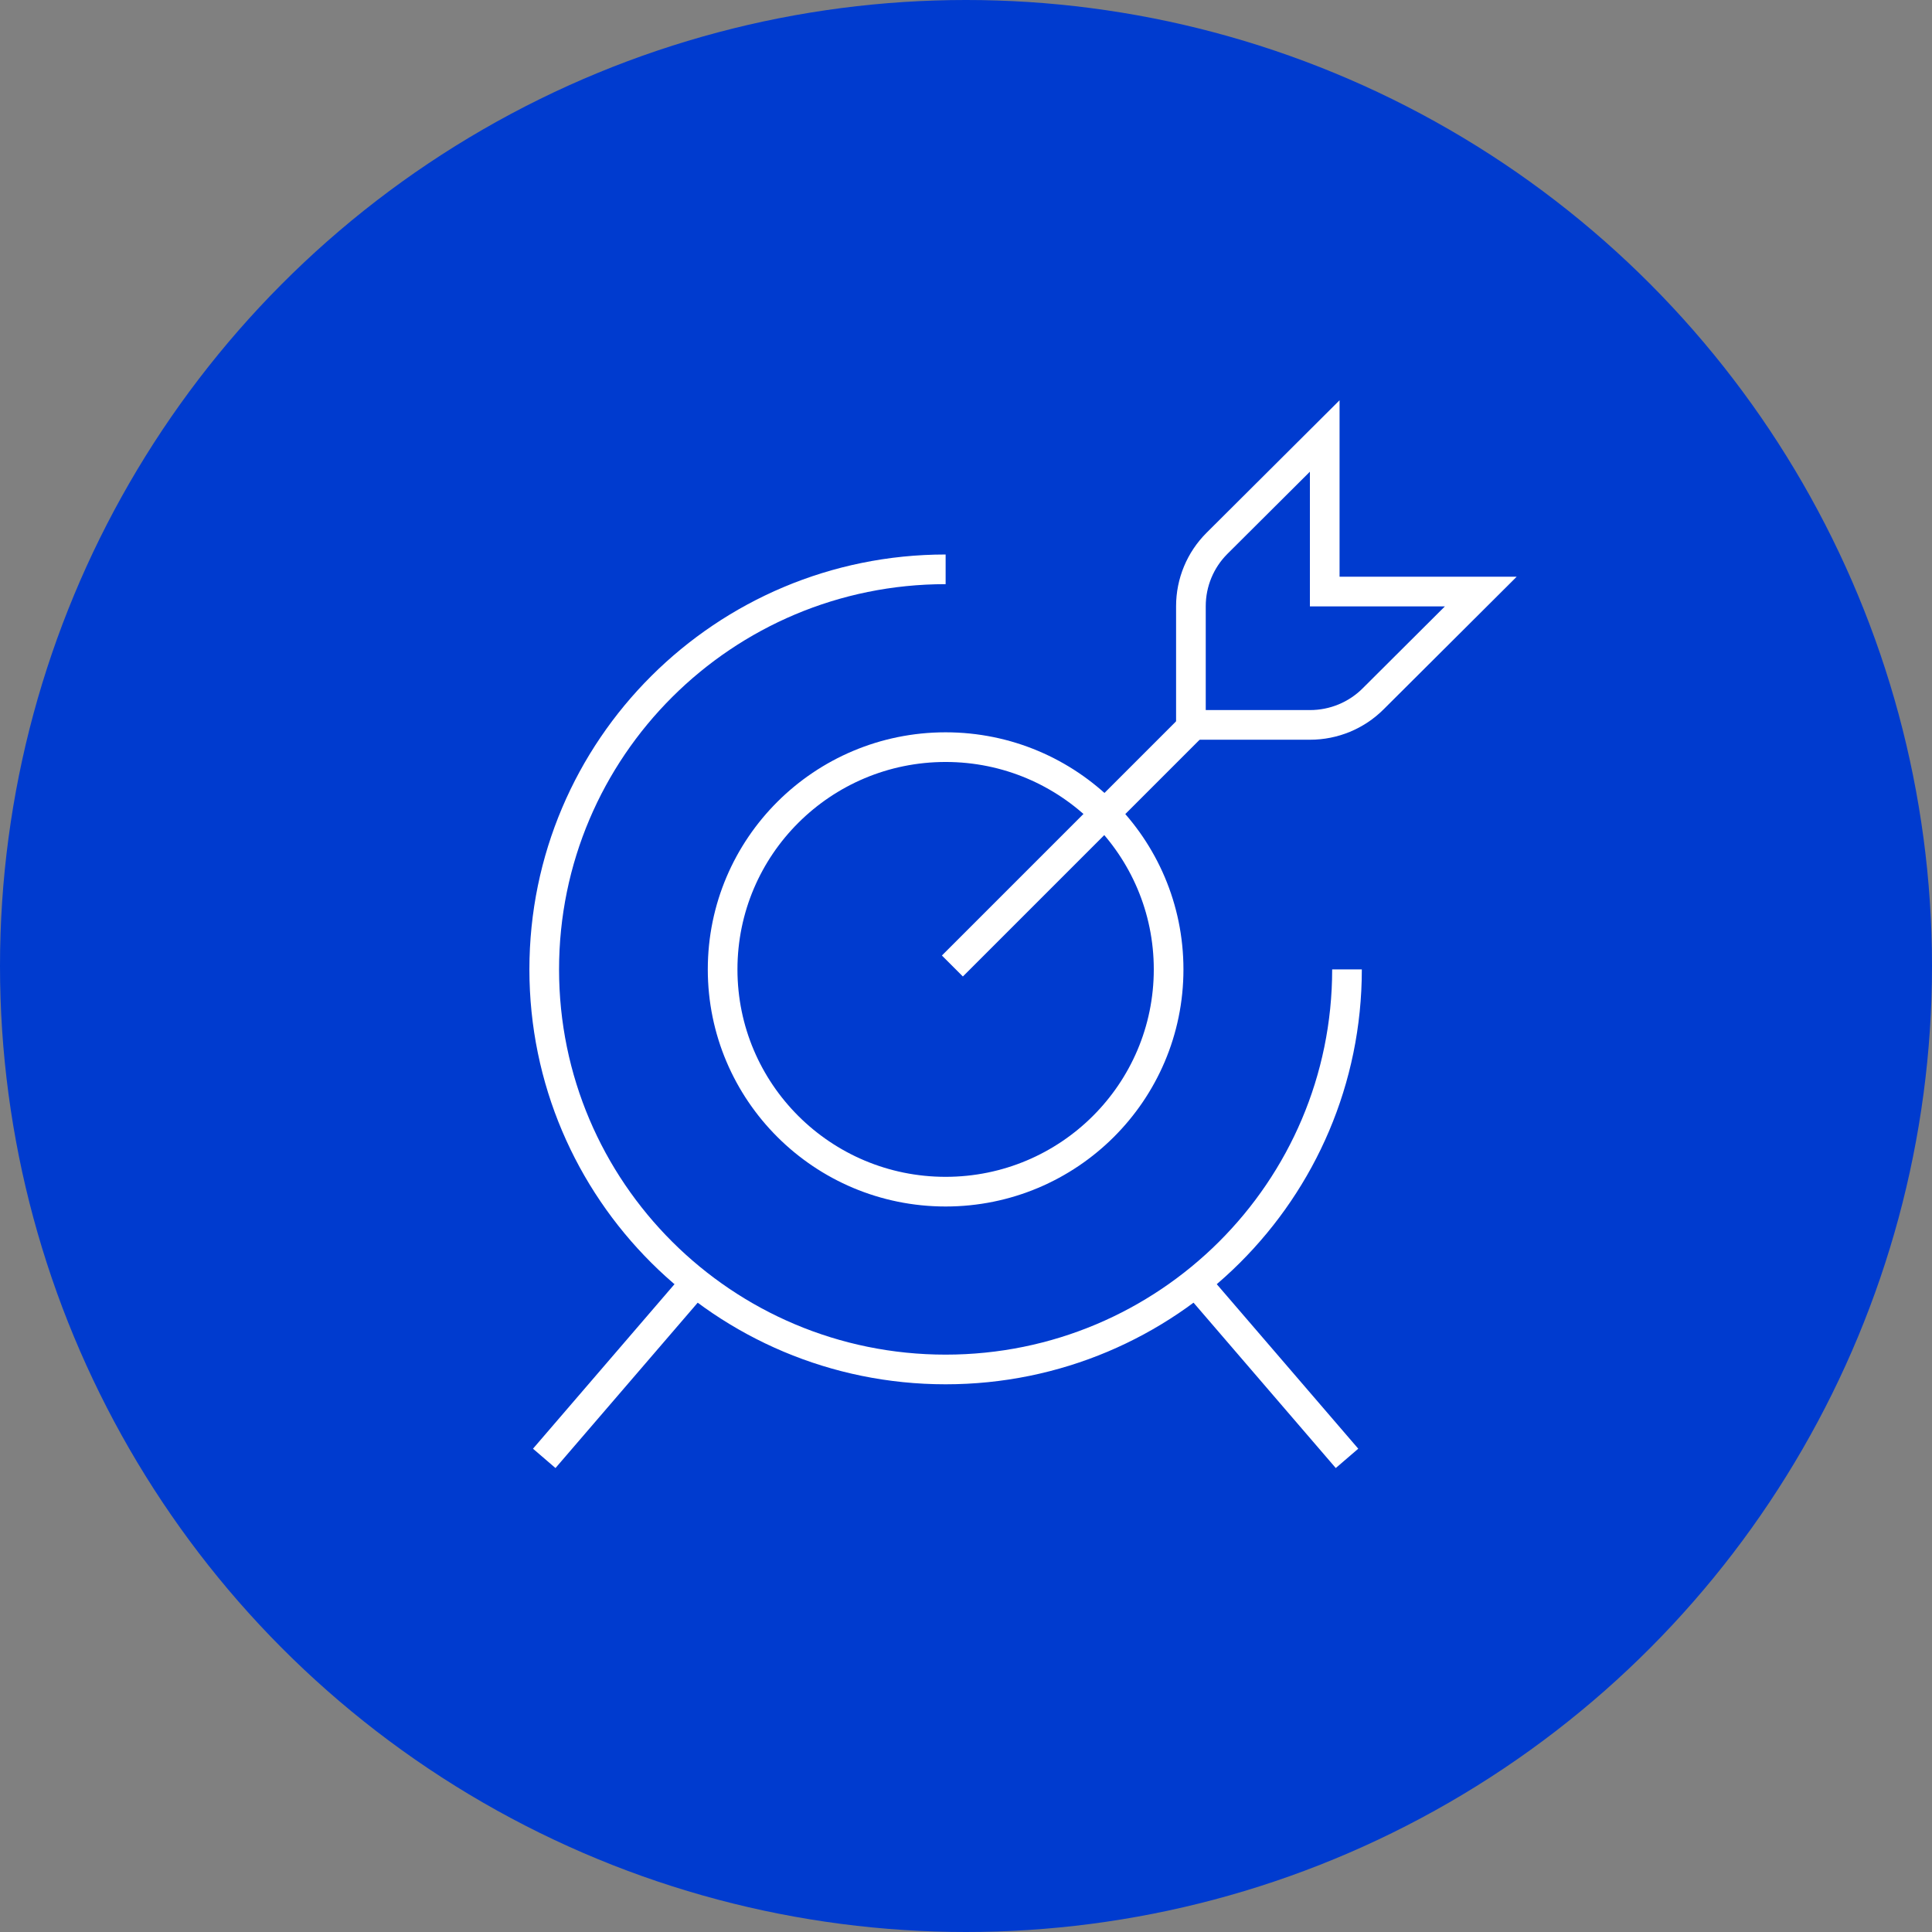
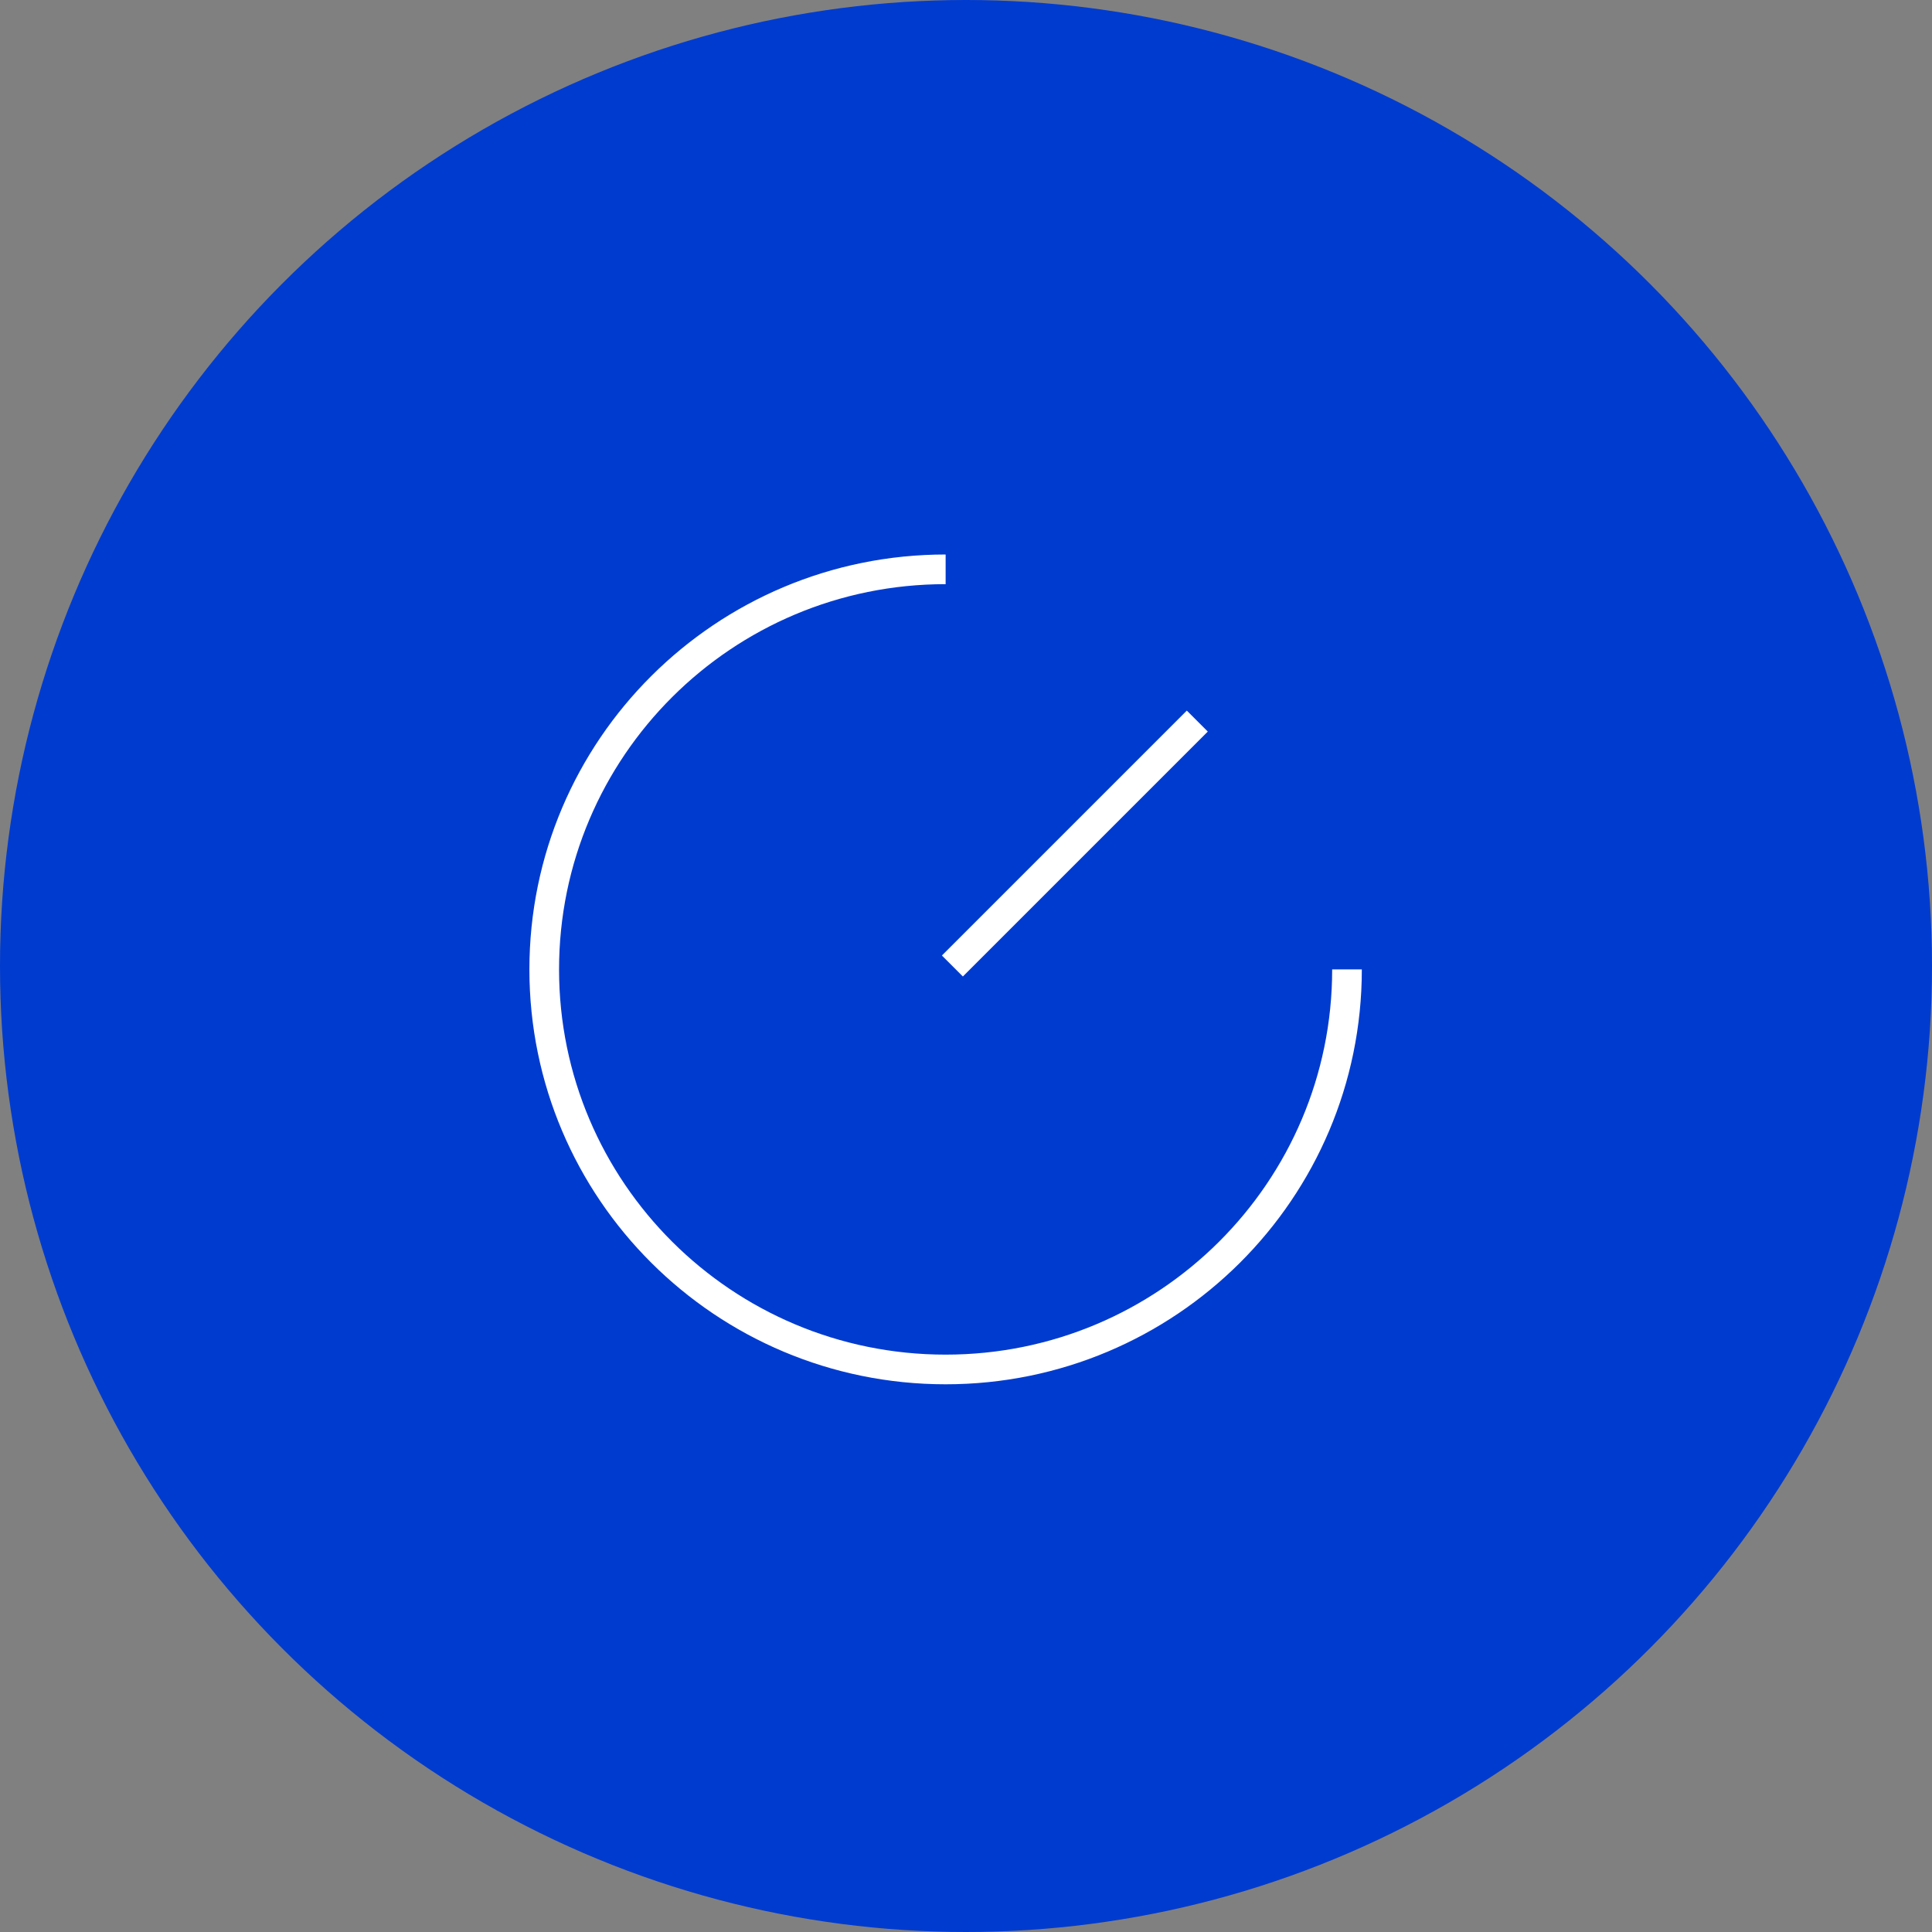
<svg xmlns="http://www.w3.org/2000/svg" width="142px" height="142px" viewBox="0 0 142 142">
  <rect x="0" y="0" width="142" height="142" fill="#808080" stroke="none" />
  <title>8D9E7232-7CA6-4FD3-9F26-B6DC0B81DA84</title>
  <g id="v9" stroke="none" stroke-width="1" fill="none" fill-rule="evenodd">
    <g id="Assets" transform="translate(-1086, -4107)">
      <g id="sto-exec-benefits-4" transform="translate(1086, 4107)">
        <circle id="Oval-Copy-9" fill="#003BCF" cx="71" cy="71" r="71" />
        <g id="Group-13" transform="translate(40, 31.25)" stroke="#FFFFFF" stroke-width="2.18">
          <line x1="30" y1="39.75" x2="48" y2="21.75" id="Stroke-1" />
          <g id="Group-12" transform="translate(0, 0.75)">
-             <path d="M49.451,7.93 C48.221,9.154 47.531,10.816 47.531,12.55 L47.531,21.279 L56.288,21.279 C58.028,21.279 59.696,20.591 60.923,19.365 L68.836,11.479 L57.366,11.479 L57.366,0.044 L49.451,7.93 Z" id="Stroke-2" />
-             <path d="M29.502,55.586 C38.554,55.586 45.892,48.27 45.892,39.25 C45.892,30.227 38.554,22.914 29.502,22.914 C20.45,22.914 13.112,30.227 13.112,39.25 C13.112,48.27 20.45,55.586 29.502,55.586 Z" id="Stroke-4" />
            <path d="M59.003,39.251 C59.003,55.49 45.795,68.654 29.503,68.654 C13.208,68.654 0,55.49 0,39.251 C0,23.009 13.208,9.845 29.503,9.845" id="Stroke-6" />
-             <line x1="11.126" y1="62.254" x2="0.001" y2="75.189" id="Stroke-8" />
-             <line x1="47.879" y1="62.254" x2="59.004" y2="75.189" id="Stroke-10" />
          </g>
        </g>
      </g>
    </g>
  </g>
</svg>